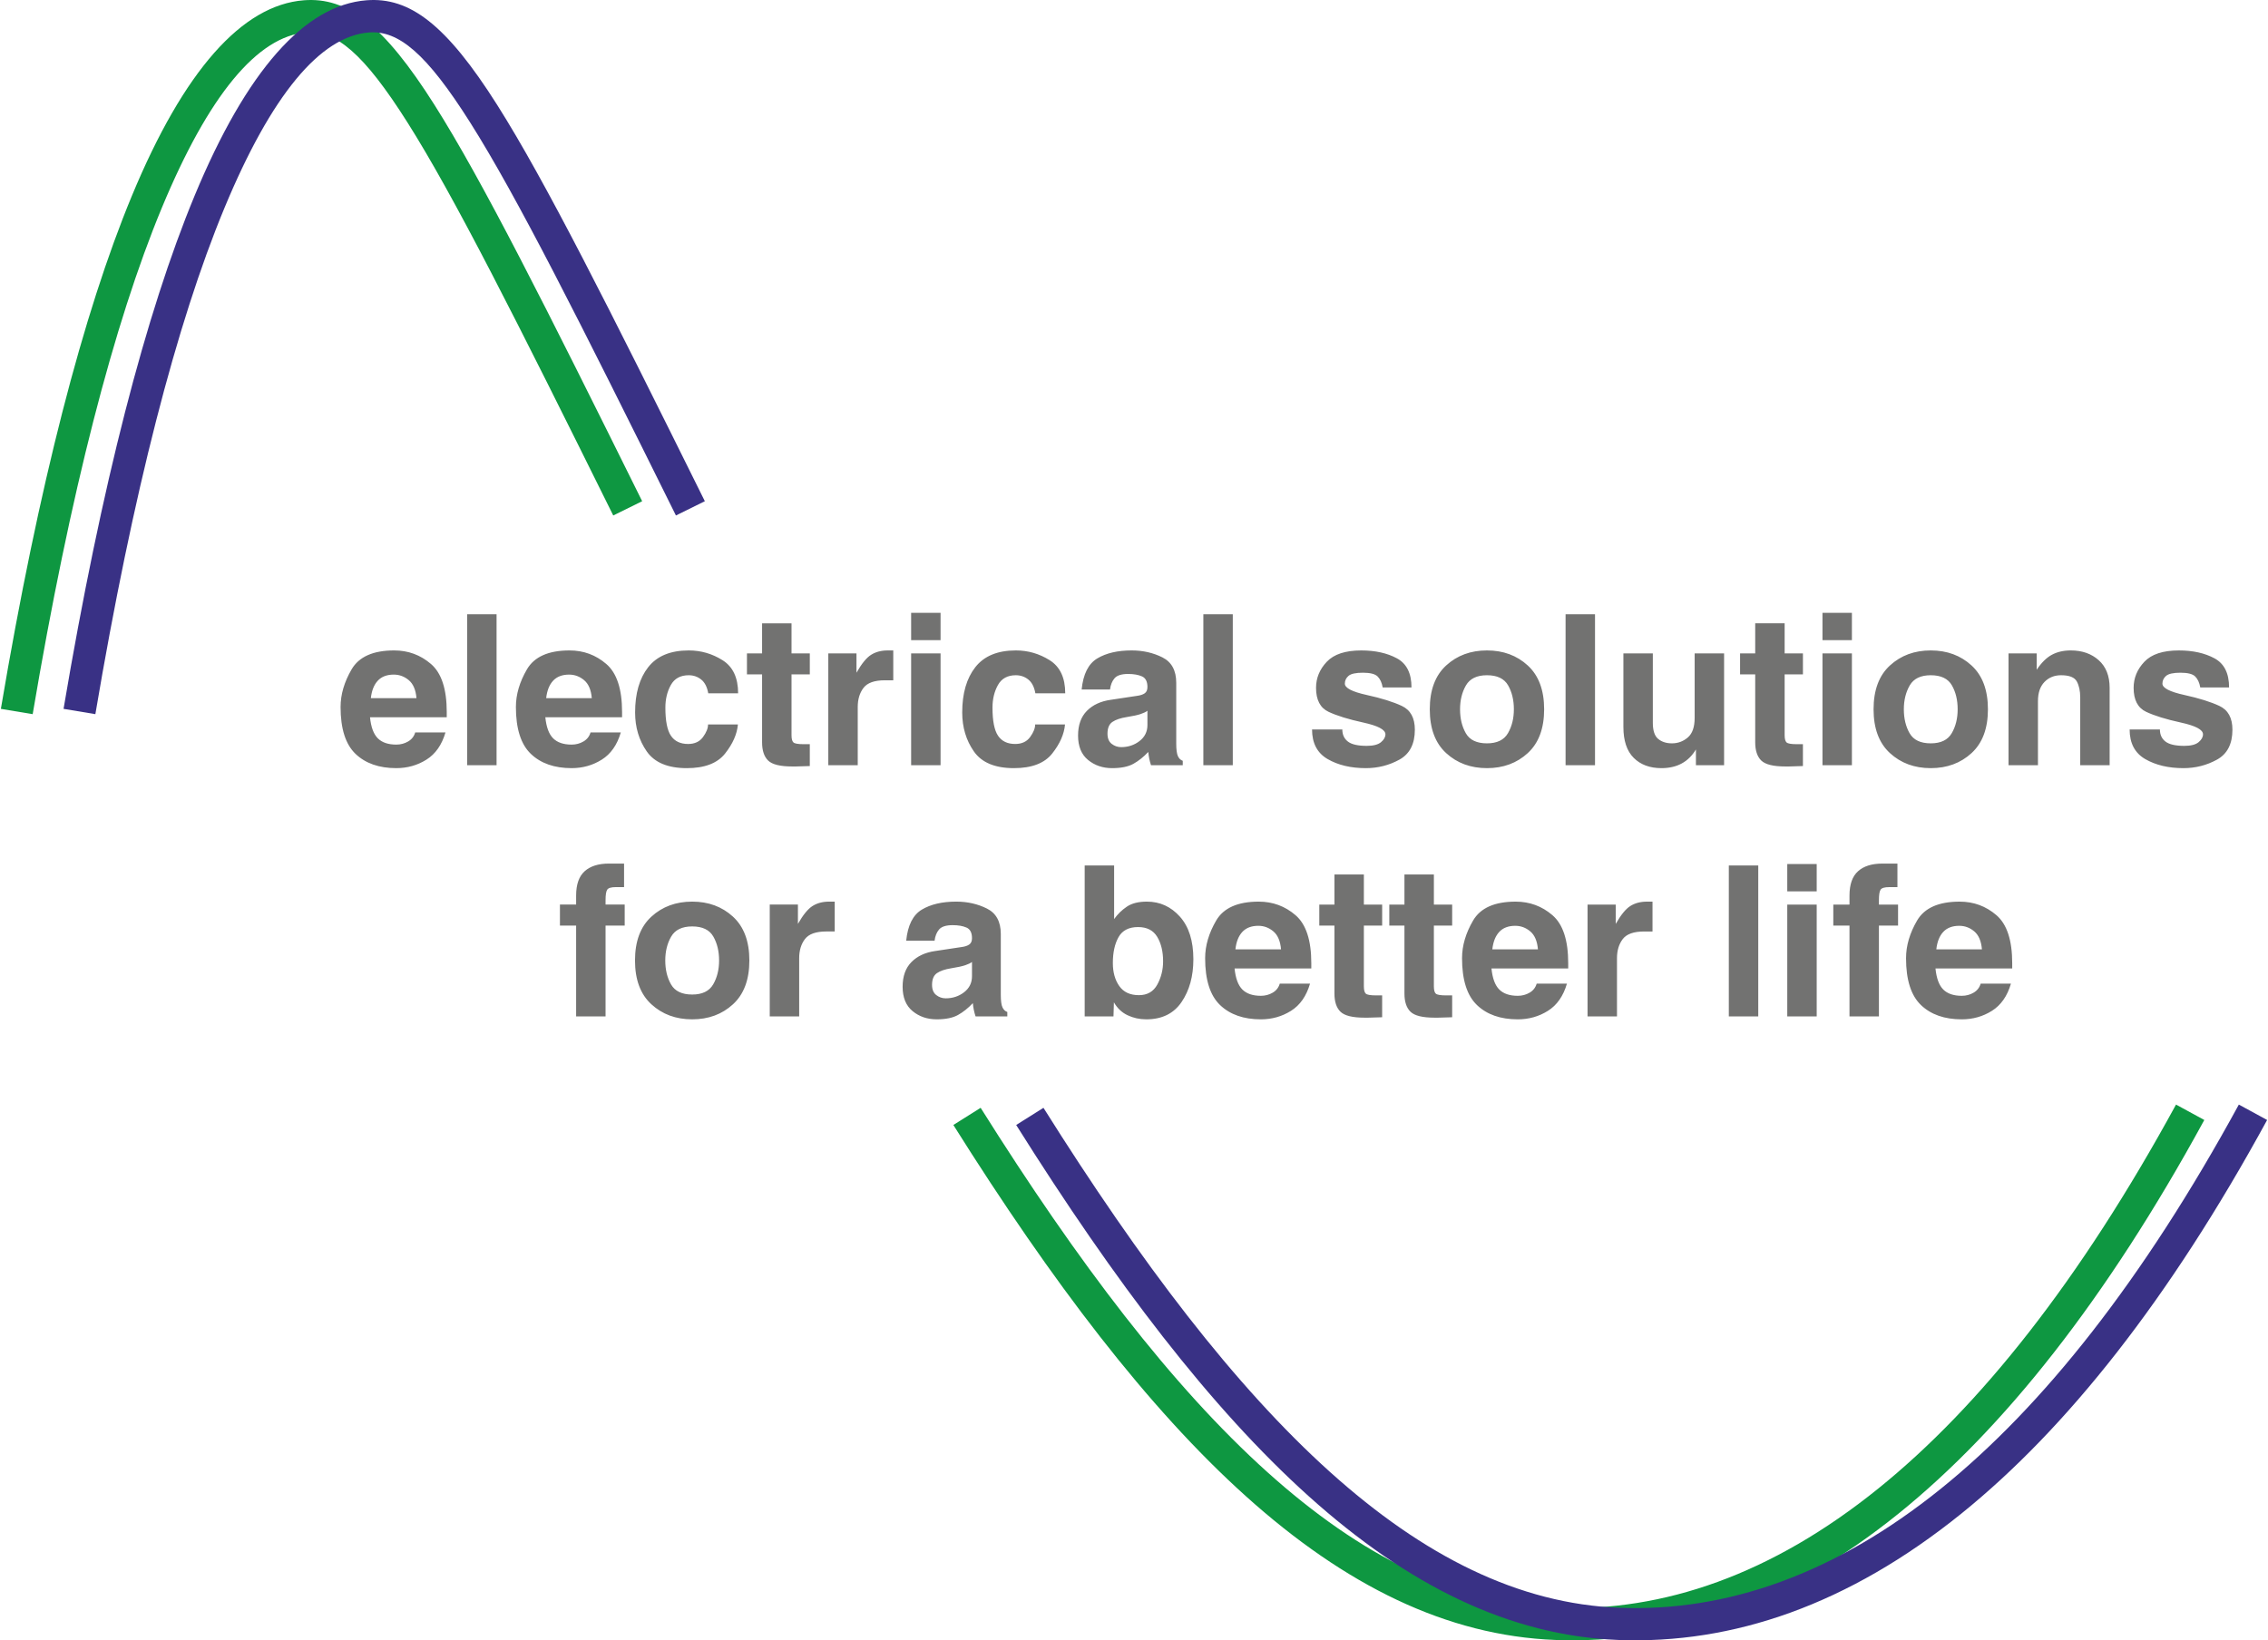
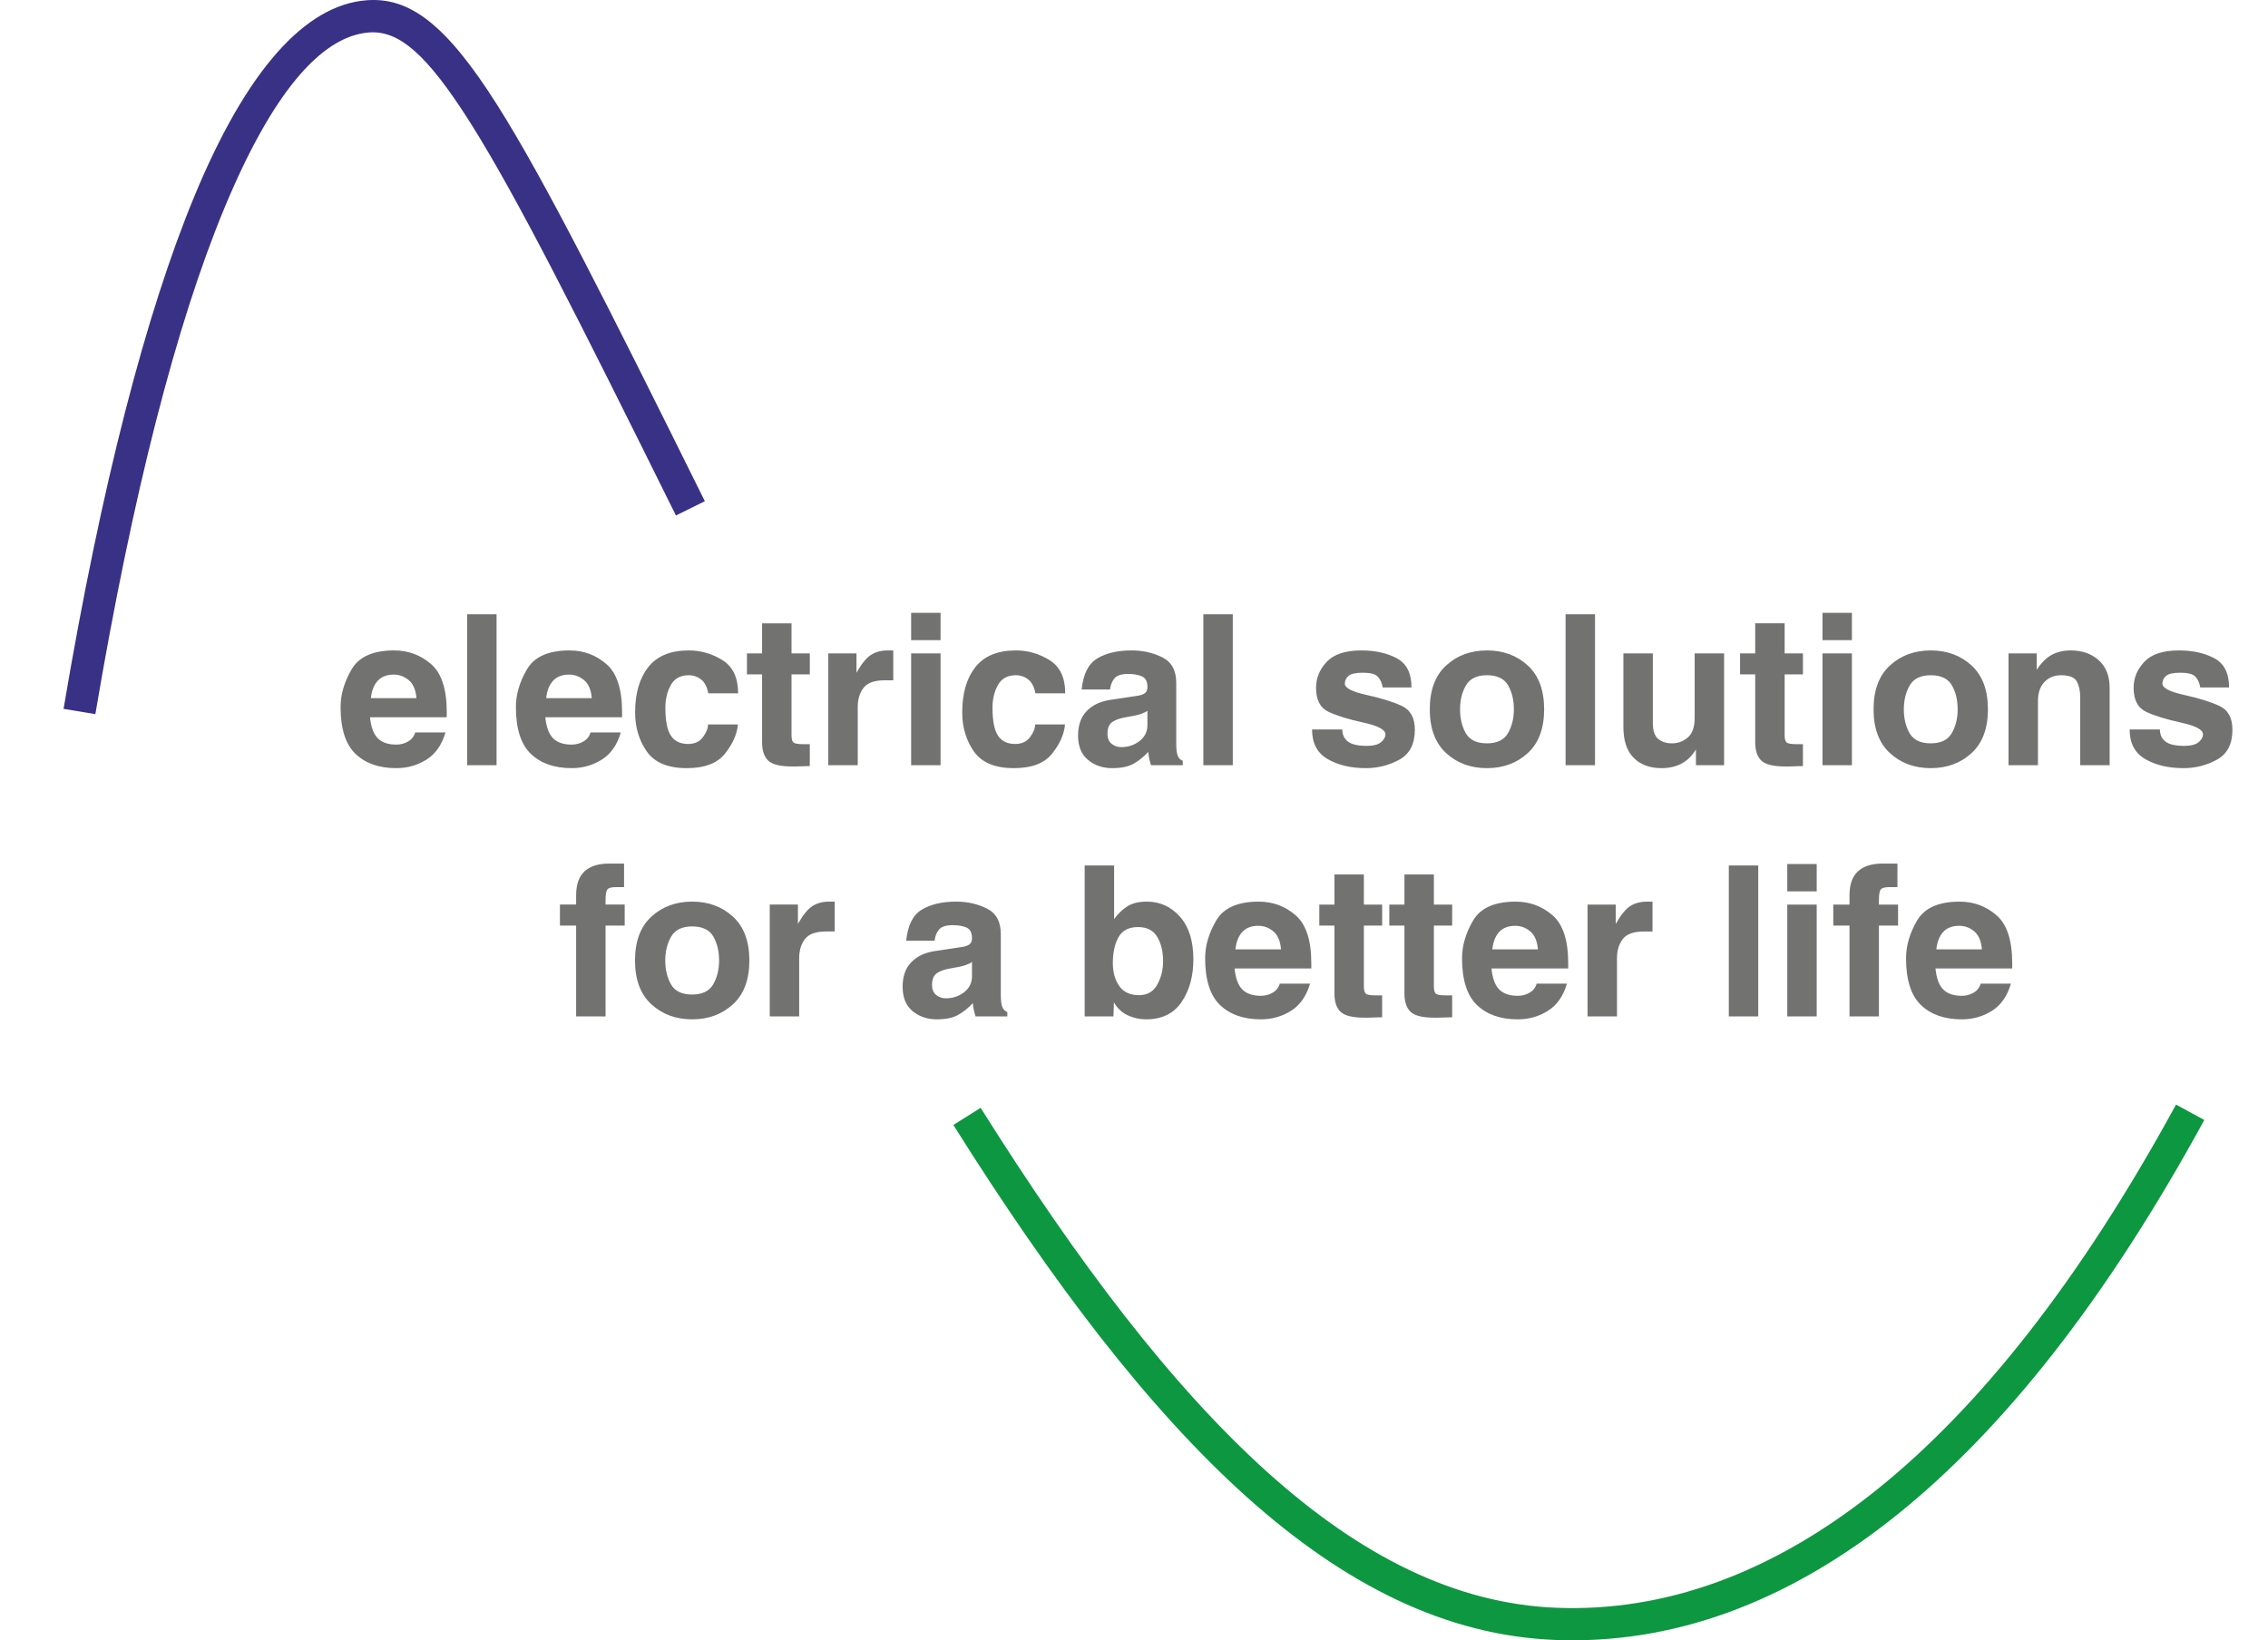
<svg xmlns="http://www.w3.org/2000/svg" xml:space="preserve" width="300" height="217" version="1.1" style="shape-rendering:geometricPrecision; text-rendering:geometricPrecision; image-rendering:optimizeQuality; fill-rule:evenodd; clip-rule:evenodd" viewBox="0 0 5506.01 3985.74">
  <defs>
    <style type="text/css">
   
    .fil3 {fill:#727271;fill-rule:nonzero}
    .fil0 {fill:#0E9741;fill-rule:nonzero}
    .fil1 {fill:#0E9741;fill-rule:nonzero}
    .fil2 {fill:#393185;fill-rule:nonzero}
   
  </style>
  </defs>
  <g id="Ebene_x0020_1">
    <g id="_2359706755264">
-       <path class="fil0" d="M-0 1722.43c92.2,-545.92 200.3,-962.09 318.31,-1246.65 126.29,-304.52 267.98,-463.58 417.93,-475.13 104.49,-8.05 193.03,57.94 317.47,254.54 116.1,183.42 268.4,486.48 504.35,962.7l-70.24 34.66c-234.88,-474.04 -386.35,-775.51 -500.37,-955.65 -105.68,-166.96 -173.62,-223.56 -245.38,-218.03 -118.32,9.12 -237.35,152.03 -351.37,426.97 -115.81,279.26 -222.23,689.64 -313.4,1229.47l-77.3 -12.88z" />
      <path class="fil1" d="M2380.43 2691.88c236.17,375.99 464.64,676.59 696.5,885.11 227.88,204.95 458.51,320.23 702.62,329.71 259.66,10.08 522.7,-80.76 781.8,-289.8 246.97,-199.24 490.15,-505.31 723.32,-932.89l68.71 37.42c-238.37,437.11 -488.21,751 -742.95,956.51 -274.64,221.57 -555.22,317.79 -833.65,306.98 -264.1,-10.25 -510.86,-132.5 -752.32,-349.65 -237.48,-213.58 -470.35,-519.66 -710.31,-901.68l66.26 -41.72z" />
      <path class="fil2" d="M152.28 1722.43c92.2,-545.92 200.3,-962.09 318.31,-1246.65 126.29,-304.52 267.98,-463.58 417.93,-475.13 104.49,-8.05 193.03,57.94 317.47,254.54 116.1,183.42 268.4,486.48 504.35,962.7l-70.24 34.66c-234.88,-474.04 -386.35,-775.51 -500.37,-955.65 -105.68,-166.96 -173.62,-223.56 -245.38,-218.03 -118.32,9.12 -237.35,152.03 -351.37,426.97 -115.81,279.26 -222.23,689.64 -313.4,1229.47l-77.3 -12.88z" />
-       <path class="fil2" d="M2533.05 2691.88c236.17,375.99 464.64,676.59 696.5,885.11 227.88,204.95 458.51,320.23 702.62,329.71 259.66,10.08 522.7,-80.76 781.8,-289.8 246.97,-199.24 490.15,-505.31 723.32,-932.89l68.71 37.42c-238.37,437.11 -488.21,751 -742.95,956.51 -274.64,221.57 -555.22,317.79 -833.65,306.98 -264.1,-10.25 -510.86,-132.5 -752.32,-349.65 -237.48,-213.58 -470.35,-519.66 -710.31,-901.68l66.26 -41.72z" />
      <path class="fil3" d="M1080.22 1779.66c-8.85,30.31 -24.26,52.36 -46.23,66.14 -21.96,13.79 -46.39,20.69 -73.3,20.69 -41.88,0 -74.91,-11.58 -99.09,-34.73 -24.18,-23.15 -36.26,-61.12 -36.26,-113.9 0,-30.31 8.94,-60.78 26.82,-91.43 17.88,-30.65 52.35,-45.97 103.43,-45.97 34.05,0 63.84,10.98 89.38,32.94 25.54,21.96 38.31,60.87 38.31,116.71l0 12.77 -186.43 0c2.38,23.83 8.68,40.86 18.9,51.08 10.22,10.22 25.2,15.32 44.95,15.32 10.56,0 20.18,-2.55 28.86,-7.66 8.68,-5.11 14.39,-12.43 17.11,-21.96l73.55 0zm-70.49 -83.25c-1.7,-20.09 -7.92,-34.65 -18.64,-43.67 -10.73,-9.02 -22.9,-13.54 -36.52,-13.54 -16.69,0 -29.62,4.94 -38.82,14.81 -9.19,9.88 -14.81,24.01 -16.85,42.39l110.84 0zm194.6 162.94l-71.51 0 0 -366.73 71.51 0 0 366.73zm301.86 -79.68c-8.85,30.31 -24.26,52.36 -46.23,66.14 -21.96,13.79 -46.39,20.69 -73.3,20.69 -41.88,0 -74.91,-11.58 -99.09,-34.73 -24.18,-23.15 -36.26,-61.12 -36.26,-113.9 0,-30.31 8.94,-60.78 26.82,-91.43 17.88,-30.65 52.35,-45.97 103.43,-45.97 34.05,0 63.84,10.98 89.38,32.94 25.54,21.96 38.31,60.87 38.31,116.71l0 12.77 -186.43 0c2.38,23.83 8.68,40.86 18.9,51.08 10.22,10.22 25.2,15.32 44.95,15.32 10.56,0 20.18,-2.55 28.86,-7.66 8.68,-5.11 14.39,-12.43 17.11,-21.96l73.55 0zm-70.49 -83.25c-1.7,-20.09 -7.92,-34.65 -18.64,-43.67 -10.73,-9.02 -22.9,-13.54 -36.52,-13.54 -16.69,0 -29.62,4.94 -38.82,14.81 -9.19,9.88 -14.81,24.01 -16.85,42.39l110.84 0zm354.98 63.85c-2.04,23.5 -12.43,47.08 -31.16,70.74 -18.73,23.67 -49.71,35.5 -92.96,35.5 -45.97,0 -78.4,-13.54 -97.3,-40.61 -18.9,-27.07 -28.35,-58.65 -28.35,-94.75 0,-46.31 10.64,-83 31.92,-110.07 21.28,-27.07 54.06,-40.61 98.32,-40.61 29.62,0 57.04,7.92 82.23,23.75 25.2,15.84 37.8,42.65 37.8,80.45l-72.53 0c-2.72,-15.32 -8.43,-26.47 -17.11,-33.45 -8.68,-6.98 -18.81,-10.47 -30.39,-10.47 -20.09,0 -34.56,7.92 -43.41,23.75 -8.85,15.83 -13.28,34.14 -13.28,54.91 0,32.35 4.51,55.16 13.54,68.44 9.02,13.28 22.9,19.92 41.63,19.92 16,0 28.09,-5.62 36.26,-16.85 8.17,-11.24 12.26,-21.45 12.26,-30.65l72.53 0zm130.25 -172.64l44.44 0 0 51.08 -44.44 0 0 147.61c0,8.85 1.53,14.73 4.59,17.62 3.06,2.89 11.41,4.34 25.03,4.34l14.81 0 0 53.12 -33.71 1.02 -9.19 0c-28.94,0 -48.35,-4.77 -58.23,-14.3 -9.87,-9.54 -14.81,-24.35 -14.81,-44.44l0 -164.98 -36.77 0 0 -51.08 36.77 0 0 -73.04 71.51 0 0 73.04zm89.38 0l68.44 0 0 46.99c12.6,-22.13 24.52,-36.69 35.75,-43.67 11.24,-6.98 24.52,-10.47 39.84,-10.47l13.79 0 0 72.53c-3.06,0 -6.13,0 -9.19,0 -3.06,0 -6.81,0 -11.24,0 -25.2,0 -42.48,6.13 -51.84,18.39 -9.36,12.26 -14.05,27.75 -14.05,46.48l0 141.48 -71.51 0 0 -271.73zm272.75 0l0 271.73 -71.51 0 0 -271.73 71.51 0zm0 -32.18l-71.51 0 0 -66.4 71.51 0 0 66.4zm302.37 204.82c-2.04,23.5 -12.43,47.08 -31.16,70.74 -18.73,23.67 -49.71,35.5 -92.96,35.5 -45.97,0 -78.4,-13.54 -97.3,-40.61 -18.9,-27.07 -28.35,-58.65 -28.35,-94.75 0,-46.31 10.64,-83 31.92,-110.07 21.28,-27.07 54.06,-40.61 98.32,-40.61 29.62,0 57.04,7.92 82.23,23.75 25.2,15.84 37.8,42.65 37.8,80.45l-72.53 0c-2.72,-15.32 -8.43,-26.47 -17.11,-33.45 -8.68,-6.98 -18.81,-10.47 -30.39,-10.47 -20.09,0 -34.56,7.92 -43.41,23.75 -8.85,15.83 -13.28,34.14 -13.28,54.91 0,32.35 4.51,55.16 13.54,68.44 9.02,13.28 22.9,19.92 41.63,19.92 16,0 28.09,-5.62 36.26,-16.85 8.17,-11.24 12.26,-21.45 12.26,-30.65l72.53 0zm270.2 45.97c0,14.98 1.36,25.37 4.09,31.16 2.72,5.79 6.64,9.53 11.75,11.24l0 10.73 -77.13 0c-3.41,-10.22 -5.62,-20.94 -6.64,-32.18 -11.58,12.26 -23.67,21.88 -36.26,28.86 -12.6,6.98 -29.8,10.47 -51.59,10.47 -22.81,0 -42.31,-6.64 -58.48,-19.92 -16.17,-13.28 -24.26,-33.03 -24.26,-59.25 0,-25.54 7.15,-45.54 21.45,-60.02 14.3,-14.47 33.54,-23.41 57.72,-26.81l64.36 -9.71c7.83,-1.02 13.96,-3.06 18.39,-6.13 4.43,-3.06 6.64,-8.17 6.64,-15.32 0,-13.28 -4.43,-21.88 -13.28,-25.8 -8.85,-3.92 -20.09,-5.87 -33.71,-5.87 -16,0 -26.99,3.49 -32.95,10.47 -5.96,6.98 -9.62,16.09 -10.98,27.33l-68.95 0c3.74,-37.46 16.43,-62.66 38.05,-75.59 21.62,-12.94 49.46,-19.41 83.51,-19.41 27.24,0 52.1,5.62 74.57,16.85 22.47,11.24 33.71,31.84 33.71,61.8l0 147.1zm-69.97 -79.17c-3.41,2.73 -8.85,5.36 -16.34,7.92 -7.49,2.55 -18.81,5.02 -33.97,7.41 -15.15,2.38 -26.73,6.3 -34.73,11.75 -8,5.45 -12,14.98 -12,28.6 0,11.24 3.41,19.49 10.22,24.77 6.81,5.28 14.47,7.92 22.98,7.92 17.03,0 31.92,-4.94 44.69,-14.81 12.77,-9.87 19.15,-22.81 19.15,-38.82l0 -34.73zm207.37 132.29l-71.51 0 0 -366.73 71.51 0 0 366.73zm364.18 -188.98c-2.04,-11.58 -6.13,-20.43 -12.26,-26.56 -6.13,-6.13 -18.05,-9.19 -35.75,-9.19 -17.37,0 -29.03,2.55 -34.99,7.66 -5.96,5.11 -8.94,11.41 -8.94,18.9 0,10.56 17.79,19.75 53.38,27.58 35.58,7.83 63.93,16.68 85.04,26.56 21.11,9.88 31.67,29.12 31.67,57.72 0,34.73 -12.52,58.99 -37.54,72.78 -25.03,13.79 -52.18,20.69 -81.47,20.69 -36.43,0 -67.34,-7.32 -92.7,-21.96 -25.37,-14.64 -38.05,-38.65 -38.05,-72.02l73.55 0c0,12.6 4.51,22.39 13.54,29.37 9.02,6.98 24.26,10.47 45.71,10.47 16,0 27.58,-2.98 34.73,-8.94 7.15,-5.96 10.73,-12.34 10.73,-19.15 0,-11.24 -17.96,-20.77 -53.89,-28.6 -35.93,-7.83 -64.02,-16.52 -84.28,-26.05 -20.26,-9.54 -30.39,-28.95 -30.39,-58.23 0,-23.83 8.68,-44.95 26.05,-63.33 17.37,-18.39 45.29,-27.58 83.77,-27.58 34.05,0 62.91,6.38 86.58,19.15 23.67,12.77 35.5,36.35 35.5,70.74l-69.97 0zm253.34 196.13c-39.5,0 -72.53,-12.17 -99.09,-36.52 -26.56,-24.35 -39.84,-59.84 -39.84,-106.49 0,-46.65 13.28,-82.15 39.84,-106.49 26.56,-24.35 59.59,-36.52 99.09,-36.52 39.5,0 72.53,12.17 99.09,36.52 26.56,24.35 39.84,59.84 39.84,106.49 0,46.65 -13.28,82.15 -39.84,106.49 -26.56,24.35 -59.59,36.52 -99.09,36.52zm0 -225.76c-24.52,0 -41.54,8.26 -51.08,24.77 -9.53,16.52 -14.3,35.84 -14.3,57.97 0,22.47 4.68,41.88 14.05,58.23 9.36,16.34 26.47,24.52 51.33,24.52 24.52,0 41.54,-8.26 51.08,-24.77 9.54,-16.51 14.3,-35.84 14.3,-57.97 0,-22.47 -4.68,-41.88 -14.05,-58.23 -9.36,-16.34 -26.47,-24.52 -51.33,-24.52zm262.53 218.61l-71.51 0 0 -366.73 71.51 0 0 366.73zm313.61 0l-68.44 0 0 -38.31c-18.05,30.3 -45.97,45.46 -83.77,45.46 -28.26,0 -50.74,-8.34 -67.42,-25.03 -16.69,-16.68 -25.03,-41.71 -25.03,-75.08l0 -178.77 71.51 0 0 168.55c0,19.07 4.34,32.18 13.02,39.33 8.68,7.15 19.84,10.72 33.45,10.72 14.64,0 27.5,-4.77 38.56,-14.3 11.07,-9.53 16.6,-25.37 16.6,-47.5l0 -156.81 71.51 0 0 271.73zm147.1 -271.73l44.44 0 0 51.08 -44.44 0 0 147.61c0,8.85 1.53,14.73 4.59,17.62 3.06,2.89 11.41,4.34 25.03,4.34l14.81 0 0 53.12 -33.71 1.02 -9.19 0c-28.94,0 -48.35,-4.77 -58.23,-14.3 -9.87,-9.54 -14.81,-24.35 -14.81,-44.44l0 -164.98 -36.77 0 0 -51.08 36.77 0 0 -73.04 71.51 0 0 73.04zm163.44 0l0 271.73 -71.51 0 0 -271.73 71.51 0zm0 -32.18l-71.51 0 0 -66.4 71.51 0 0 66.4zm191.54 311.06c-39.5,0 -72.53,-12.17 -99.09,-36.52 -26.56,-24.35 -39.84,-59.84 -39.84,-106.49 0,-46.65 13.28,-82.15 39.84,-106.49 26.56,-24.35 59.59,-36.52 99.09,-36.52 39.5,0 72.53,12.17 99.09,36.52 26.56,24.35 39.84,59.84 39.84,106.49 0,46.65 -13.28,82.15 -39.84,106.49 -26.56,24.35 -59.59,36.52 -99.09,36.52zm0 -225.76c-24.52,0 -41.54,8.26 -51.08,24.77 -9.53,16.52 -14.3,35.84 -14.3,57.97 0,22.47 4.68,41.88 14.05,58.23 9.36,16.34 26.47,24.52 51.33,24.52 24.52,0 41.54,-8.26 51.08,-24.77 9.54,-16.51 14.3,-35.84 14.3,-57.97 0,-22.47 -4.68,-41.88 -14.05,-58.23 -9.36,-16.34 -26.47,-24.52 -51.33,-24.52zm434.66 218.61l-71.51 0 0 -164.98c0,-15.32 -2.72,-28.09 -8.17,-38.31 -5.45,-10.22 -18.22,-15.32 -38.31,-15.32 -16.34,0 -29.8,5.45 -40.35,16.34 -10.56,10.9 -15.84,26.39 -15.84,46.48l0 155.78 -71.51 0 0 -271.73 68.44 0 0 39.84c11.58,-17.37 23.92,-29.54 37.03,-36.52 13.11,-6.98 28.35,-10.47 45.71,-10.47 27.58,0 50.23,7.92 67.93,23.75 17.7,15.84 26.56,38.22 26.56,67.17l0 187.96zm220.14 -188.98c-2.04,-11.58 -6.13,-20.43 -12.26,-26.56 -6.13,-6.13 -18.05,-9.19 -35.75,-9.19 -17.37,0 -29.03,2.55 -34.99,7.66 -5.96,5.11 -8.94,11.41 -8.94,18.9 0,10.56 17.79,19.75 53.38,27.58 35.58,7.83 63.93,16.68 85.04,26.56 21.11,9.88 31.67,29.12 31.67,57.72 0,34.73 -12.52,58.99 -37.54,72.78 -25.03,13.79 -52.18,20.69 -81.47,20.69 -36.43,0 -67.34,-7.32 -92.7,-21.96 -25.37,-14.64 -38.05,-38.65 -38.05,-72.02l73.55 0c0,12.6 4.51,22.39 13.54,29.37 9.02,6.98 24.26,10.47 45.71,10.47 16,0 27.58,-2.98 34.73,-8.94 7.15,-5.96 10.73,-12.34 10.73,-19.15 0,-11.24 -17.96,-20.77 -53.89,-28.6 -35.93,-7.83 -64.02,-16.52 -84.28,-26.05 -20.26,-9.54 -30.39,-28.95 -30.39,-58.23 0,-23.83 8.68,-44.95 26.05,-63.33 17.37,-18.39 45.29,-27.58 83.77,-27.58 34.05,0 62.91,6.38 86.58,19.15 23.67,12.77 35.5,36.35 35.5,70.74l-69.97 0zm-3874.42 799.35l-71.51 0 0 -220.65 -39.33 0 0 -51.08 39.33 0 0 -21.96c0,-26.9 6.89,-46.57 20.69,-58.99 13.79,-12.43 33.45,-18.64 58.99,-18.64l36.78 0 0 57.21 -19.92 0c-11.24,0 -18.22,2.04 -20.94,6.13 -2.72,4 -4.09,12.43 -4.09,25.11l0 11.15 46.48 0 0 51.08 -46.48 0 0 220.65zm210.44 7.15c-39.5,0 -72.53,-12.17 -99.09,-36.52 -26.56,-24.35 -39.84,-59.84 -39.84,-106.49 0,-46.65 13.28,-82.15 39.84,-106.49 26.56,-24.35 59.59,-36.52 99.09,-36.52 39.5,0 72.53,12.17 99.09,36.52 26.56,24.35 39.84,59.84 39.84,106.49 0,46.65 -13.28,82.15 -39.84,106.49 -26.56,24.35 -59.59,36.52 -99.09,36.52zm0 -225.76c-24.52,0 -41.54,8.26 -51.08,24.77 -9.53,16.52 -14.3,35.84 -14.3,57.97 0,22.47 4.68,41.88 14.05,58.23 9.36,16.34 26.47,24.52 51.33,24.52 24.52,0 41.54,-8.26 51.08,-24.77 9.54,-16.51 14.3,-35.84 14.3,-57.97 0,-22.47 -4.68,-41.88 -14.05,-58.23 -9.36,-16.34 -26.47,-24.52 -51.33,-24.52zm188.47 -53.12l68.44 0 0 46.99c12.6,-22.13 24.52,-36.69 35.75,-43.67 11.24,-6.98 24.52,-10.47 39.84,-10.47l13.79 0 0 72.53c-3.06,0 -6.13,0 -9.19,0 -3.06,0 -6.81,0 -11.24,0 -25.2,0 -42.48,6.13 -51.84,18.39 -9.36,12.26 -14.05,27.75 -14.05,46.48l0 141.48 -71.51 0 0 -271.73zm561.33 218.61c0,14.98 1.36,25.37 4.09,31.16 2.72,5.79 6.64,9.53 11.75,11.24l0 10.73 -77.13 0c-3.41,-10.22 -5.62,-20.94 -6.64,-32.18 -11.58,12.26 -23.67,21.88 -36.26,28.86 -12.6,6.98 -29.8,10.47 -51.59,10.47 -22.81,0 -42.31,-6.64 -58.48,-19.92 -16.17,-13.28 -24.26,-33.03 -24.26,-59.25 0,-25.54 7.15,-45.54 21.45,-60.02 14.3,-14.47 33.54,-23.41 57.72,-26.81l64.36 -9.71c7.83,-1.02 13.96,-3.06 18.39,-6.13 4.43,-3.06 6.64,-8.17 6.64,-15.32 0,-13.28 -4.43,-21.88 -13.28,-25.8 -8.85,-3.92 -20.09,-5.87 -33.71,-5.87 -16,0 -26.99,3.49 -32.95,10.47 -5.96,6.98 -9.62,16.09 -10.98,27.33l-68.95 0c3.74,-37.46 16.43,-62.66 38.05,-75.59 21.62,-12.94 49.46,-19.41 83.51,-19.41 27.24,0 52.1,5.62 74.57,16.85 22.47,11.24 33.71,31.84 33.71,61.8l0 147.1zm-69.97 -79.17c-3.41,2.73 -8.85,5.36 -16.34,7.92 -7.49,2.55 -18.81,5.02 -33.97,7.41 -15.15,2.38 -26.73,6.3 -34.73,11.75 -8,5.45 -12,14.98 -12,28.6 0,11.24 3.41,19.49 10.22,24.77 6.81,5.28 14.47,7.92 22.98,7.92 17.03,0 31.92,-4.94 44.69,-14.81 12.77,-9.87 19.15,-22.81 19.15,-38.82l0 -34.73zm345.28 -104.19c8.51,-11.92 18.81,-21.96 30.9,-30.14 12.09,-8.17 28.35,-12.26 48.78,-12.26 31.67,0 58.4,12.17 80.19,36.52 21.79,24.35 32.69,58.82 32.69,103.43 0,41.2 -9.53,75.85 -28.6,103.94 -19.07,28.09 -47.67,42.14 -85.81,42.14 -16.34,0 -31.5,-3.32 -45.46,-9.96 -13.96,-6.64 -25.03,-17.11 -33.2,-31.41l-1.02 34.22 -69.97 0 0 -366.73 71.51 0 0 130.25zm58.23 19.41c-22.47,0 -38.31,8.17 -47.5,24.52 -9.19,16.34 -13.79,37.28 -13.79,62.82 0,22.47 5.19,41.12 15.58,55.93 10.39,14.81 26.3,22.22 47.76,22.22 20.43,0 35.33,-8.6 44.69,-25.79 9.36,-17.2 14.05,-36.01 14.05,-56.44 0,-23.83 -4.77,-43.67 -14.3,-59.5 -9.53,-15.83 -25.03,-23.75 -46.48,-23.75zm417.81 137.4c-8.85,30.31 -24.26,52.36 -46.23,66.14 -21.96,13.79 -46.39,20.69 -73.3,20.69 -41.88,0 -74.91,-11.58 -99.09,-34.73 -24.18,-23.15 -36.26,-61.12 -36.26,-113.9 0,-30.31 8.94,-60.78 26.82,-91.43 17.88,-30.65 52.35,-45.97 103.43,-45.97 34.05,0 63.84,10.98 89.38,32.94 25.54,21.96 38.31,60.87 38.31,116.71l0 12.77 -186.43 0c2.38,23.83 8.68,40.86 18.9,51.08 10.22,10.22 25.2,15.32 44.95,15.32 10.56,0 20.18,-2.55 28.86,-7.66 8.68,-5.11 14.39,-12.43 17.11,-21.96l73.55 0zm-70.49 -83.25c-1.7,-20.09 -7.92,-34.65 -18.64,-43.67 -10.73,-9.02 -22.9,-13.54 -36.52,-13.54 -16.69,0 -29.62,4.94 -38.82,14.81 -9.19,9.88 -14.81,24.01 -16.85,42.39l110.84 0zm201.24 -108.79l44.44 0 0 51.08 -44.44 0 0 147.61c0,8.85 1.53,14.73 4.59,17.62 3.06,2.89 11.41,4.34 25.03,4.34l14.81 0 0 53.12 -33.71 1.02 -9.19 0c-28.94,0 -48.35,-4.77 -58.23,-14.3 -9.87,-9.54 -14.81,-24.35 -14.81,-44.44l0 -164.98 -36.77 0 0 -51.08 36.77 0 0 -73.04 71.51 0 0 73.04zm170.09 0l44.44 0 0 51.08 -44.44 0 0 147.61c0,8.85 1.53,14.73 4.59,17.62 3.06,2.89 11.41,4.34 25.03,4.34l14.81 0 0 53.12 -33.71 1.02 -9.19 0c-28.94,0 -48.35,-4.77 -58.23,-14.3 -9.87,-9.54 -14.81,-24.35 -14.81,-44.44l0 -164.98 -36.77 0 0 -51.08 36.77 0 0 -73.04 71.51 0 0 73.04zm323.31 192.05c-8.85,30.31 -24.26,52.36 -46.23,66.14 -21.96,13.79 -46.39,20.69 -73.3,20.69 -41.88,0 -74.91,-11.58 -99.09,-34.73 -24.18,-23.15 -36.26,-61.12 -36.26,-113.9 0,-30.31 8.94,-60.78 26.82,-91.43 17.88,-30.65 52.35,-45.97 103.43,-45.97 34.05,0 63.84,10.98 89.38,32.94 25.54,21.96 38.31,60.87 38.31,116.71l0 12.77 -186.43 0c2.38,23.83 8.68,40.86 18.9,51.08 10.22,10.22 25.2,15.32 44.95,15.32 10.56,0 20.18,-2.55 28.86,-7.66 8.68,-5.11 14.39,-12.43 17.11,-21.96l73.55 0zm-70.49 -83.25c-1.7,-20.09 -7.92,-34.65 -18.64,-43.67 -10.73,-9.02 -22.9,-13.54 -36.52,-13.54 -16.69,0 -29.62,4.94 -38.82,14.81 -9.19,9.88 -14.81,24.01 -16.85,42.39l110.84 0zm120.54 -108.79l68.44 0 0 46.99c12.6,-22.13 24.52,-36.69 35.75,-43.67 11.24,-6.98 24.52,-10.47 39.84,-10.47l13.79 0 0 72.53c-3.06,0 -6.13,0 -9.19,0 -3.06,0 -6.81,0 -11.24,0 -25.2,0 -42.48,6.13 -51.84,18.39 -9.36,12.26 -14.05,27.75 -14.05,46.48l0 141.48 -71.51 0 0 -271.73zm414.74 271.73l-71.51 0 0 -366.73 71.51 0 0 366.73zm141.99 -271.73l0 271.73 -71.51 0 0 -271.73 71.51 0zm0 -32.18l-71.51 0 0 -66.4 71.51 0 0 66.4zm151.19 303.91l-71.51 0 0 -220.65 -39.33 0 0 -51.08 39.33 0 0 -21.96c0,-26.9 6.89,-46.57 20.69,-58.99 13.79,-12.43 33.45,-18.64 58.99,-18.64l36.78 0 0 57.21 -19.92 0c-11.24,0 -18.22,2.04 -20.94,6.13 -2.72,4 -4.09,12.43 -4.09,25.11l0 11.15 46.48 0 0 51.08 -46.48 0 0 220.65zm320.76 -79.68c-8.85,30.31 -24.26,52.36 -46.23,66.14 -21.96,13.79 -46.39,20.69 -73.3,20.69 -41.88,0 -74.91,-11.58 -99.09,-34.73 -24.18,-23.15 -36.26,-61.12 -36.26,-113.9 0,-30.31 8.94,-60.78 26.82,-91.43 17.88,-30.65 52.35,-45.97 103.43,-45.97 34.05,0 63.84,10.98 89.38,32.94 25.54,21.96 38.31,60.87 38.31,116.71l0 12.77 -186.43 0c2.38,23.83 8.68,40.86 18.9,51.08 10.22,10.22 25.2,15.32 44.95,15.32 10.56,0 20.18,-2.55 28.86,-7.66 8.68,-5.11 14.39,-12.43 17.11,-21.96l73.55 0zm-70.49 -83.25c-1.7,-20.09 -7.92,-34.65 -18.64,-43.67 -10.73,-9.02 -22.9,-13.54 -36.52,-13.54 -16.69,0 -29.62,4.94 -38.82,14.81 -9.19,9.88 -14.81,24.01 -16.85,42.39l110.84 0z" />
    </g>
  </g>
</svg>